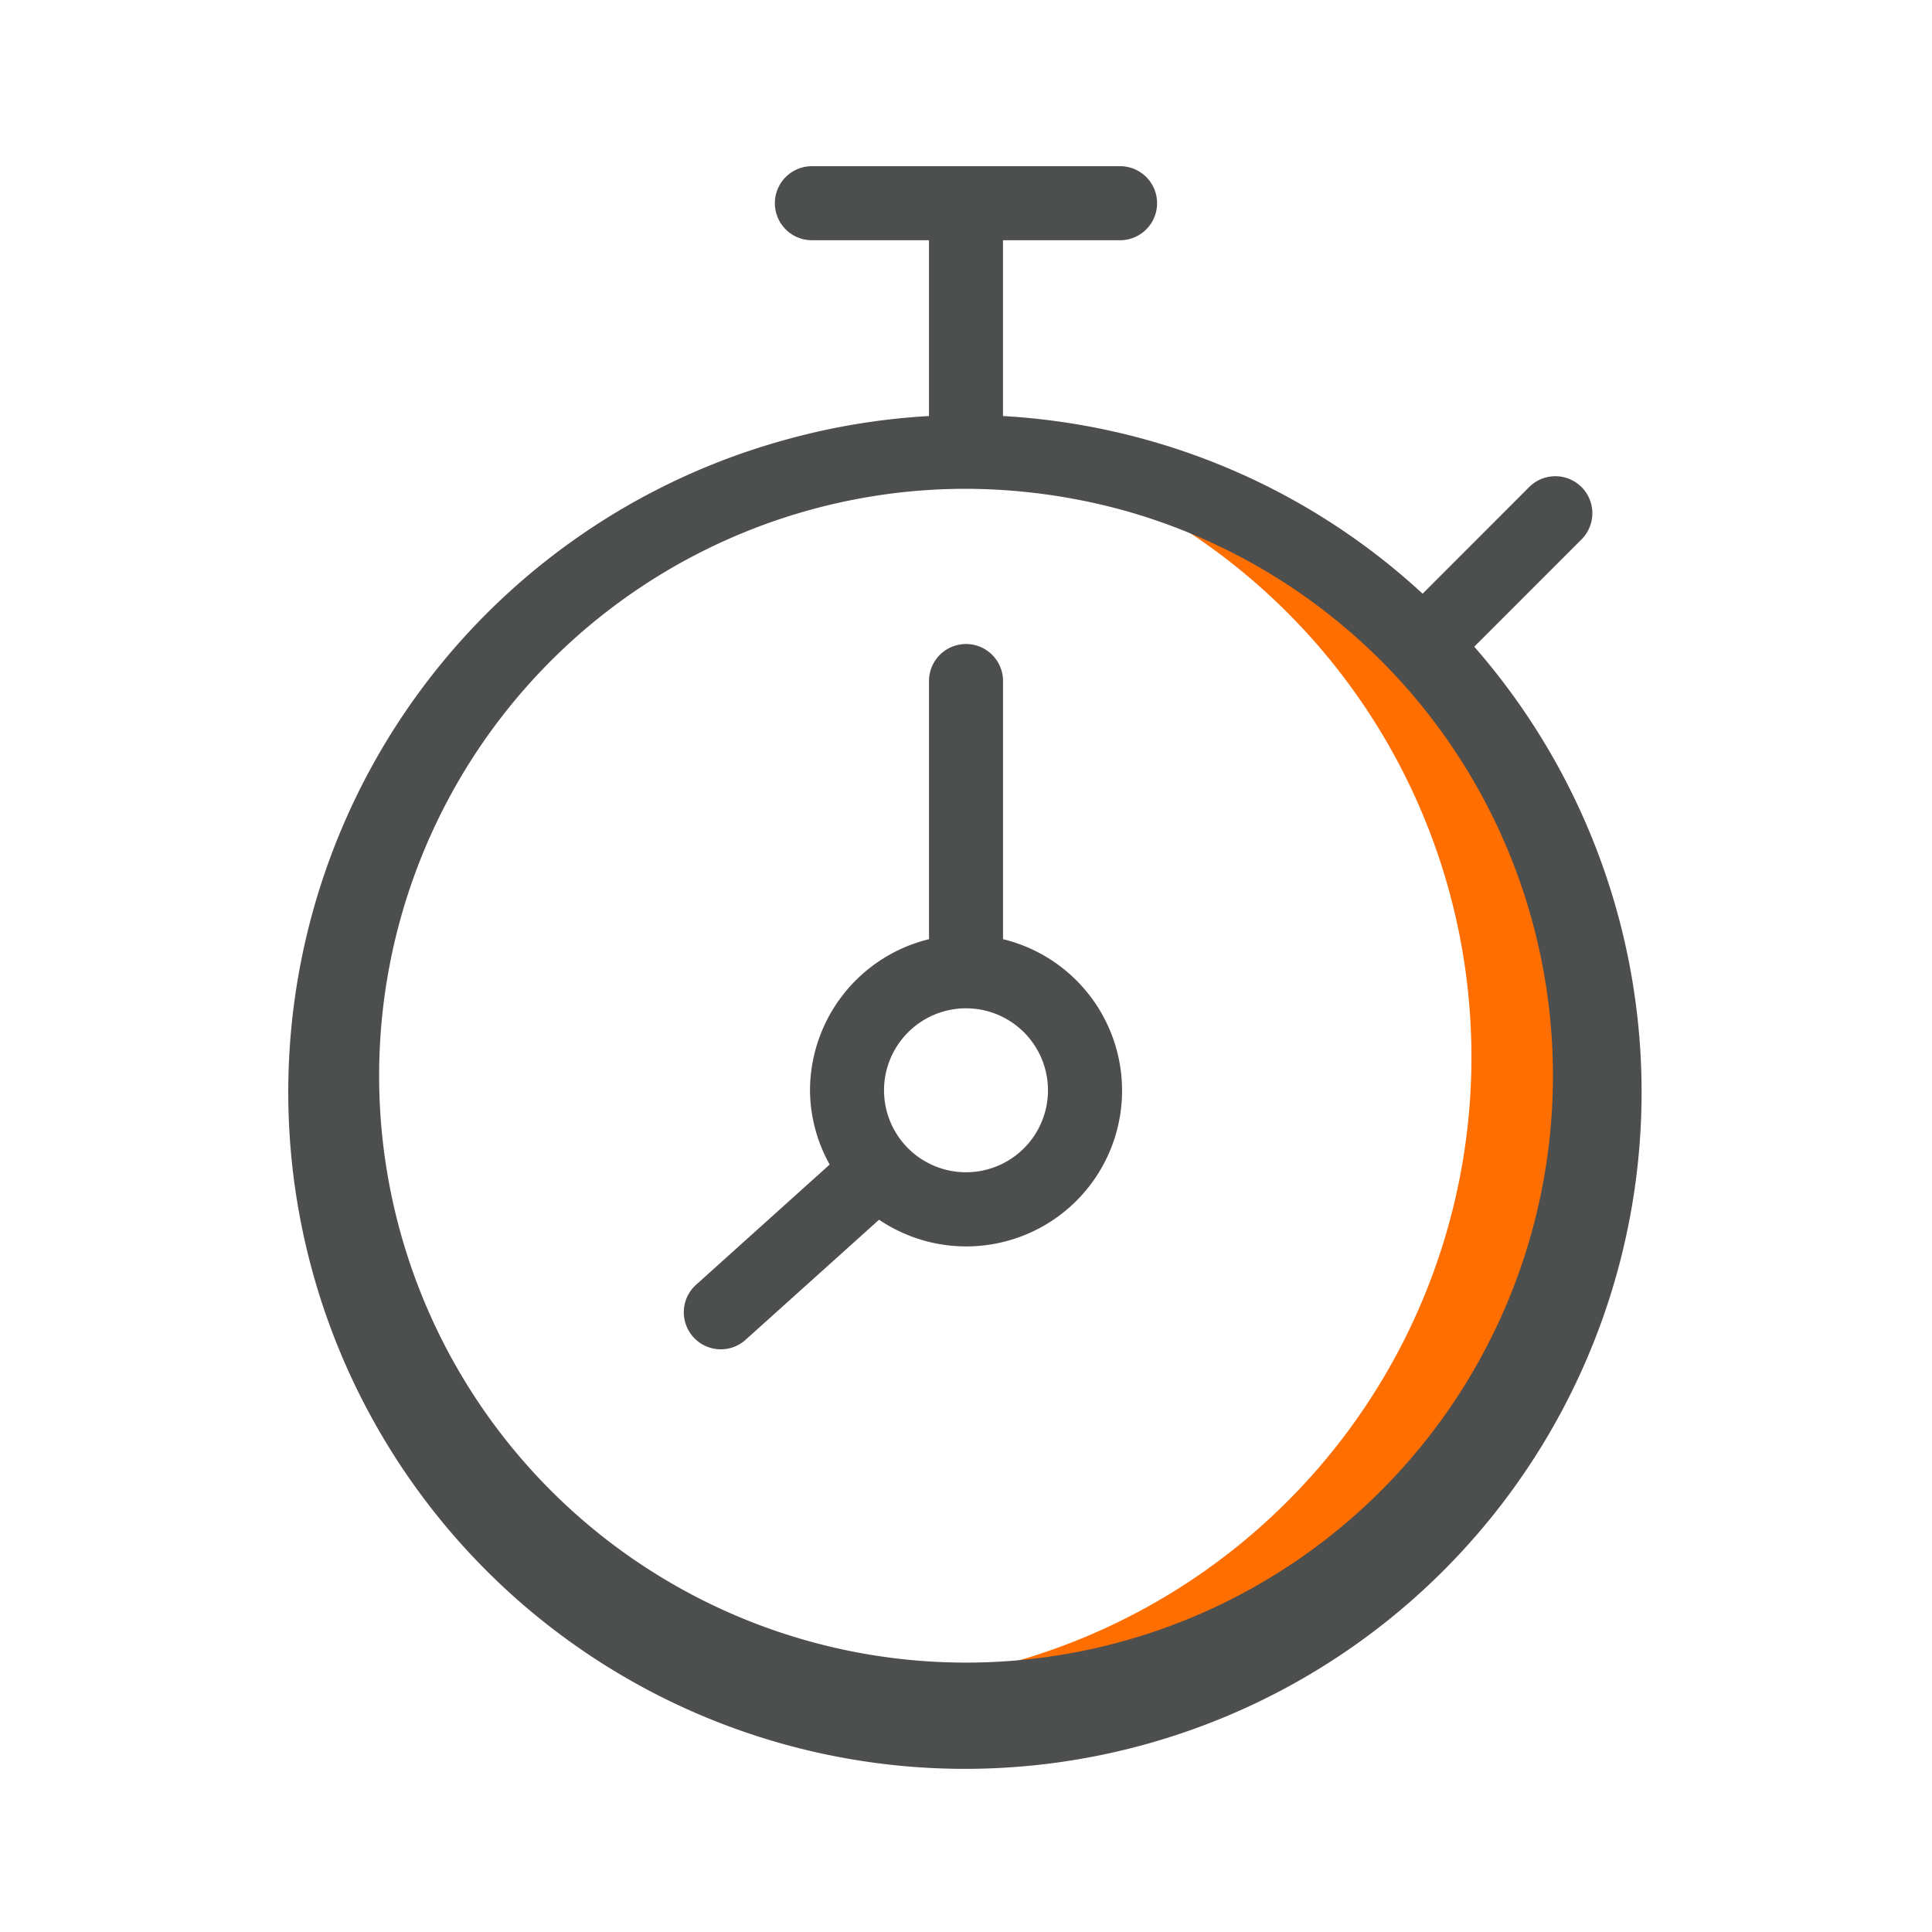
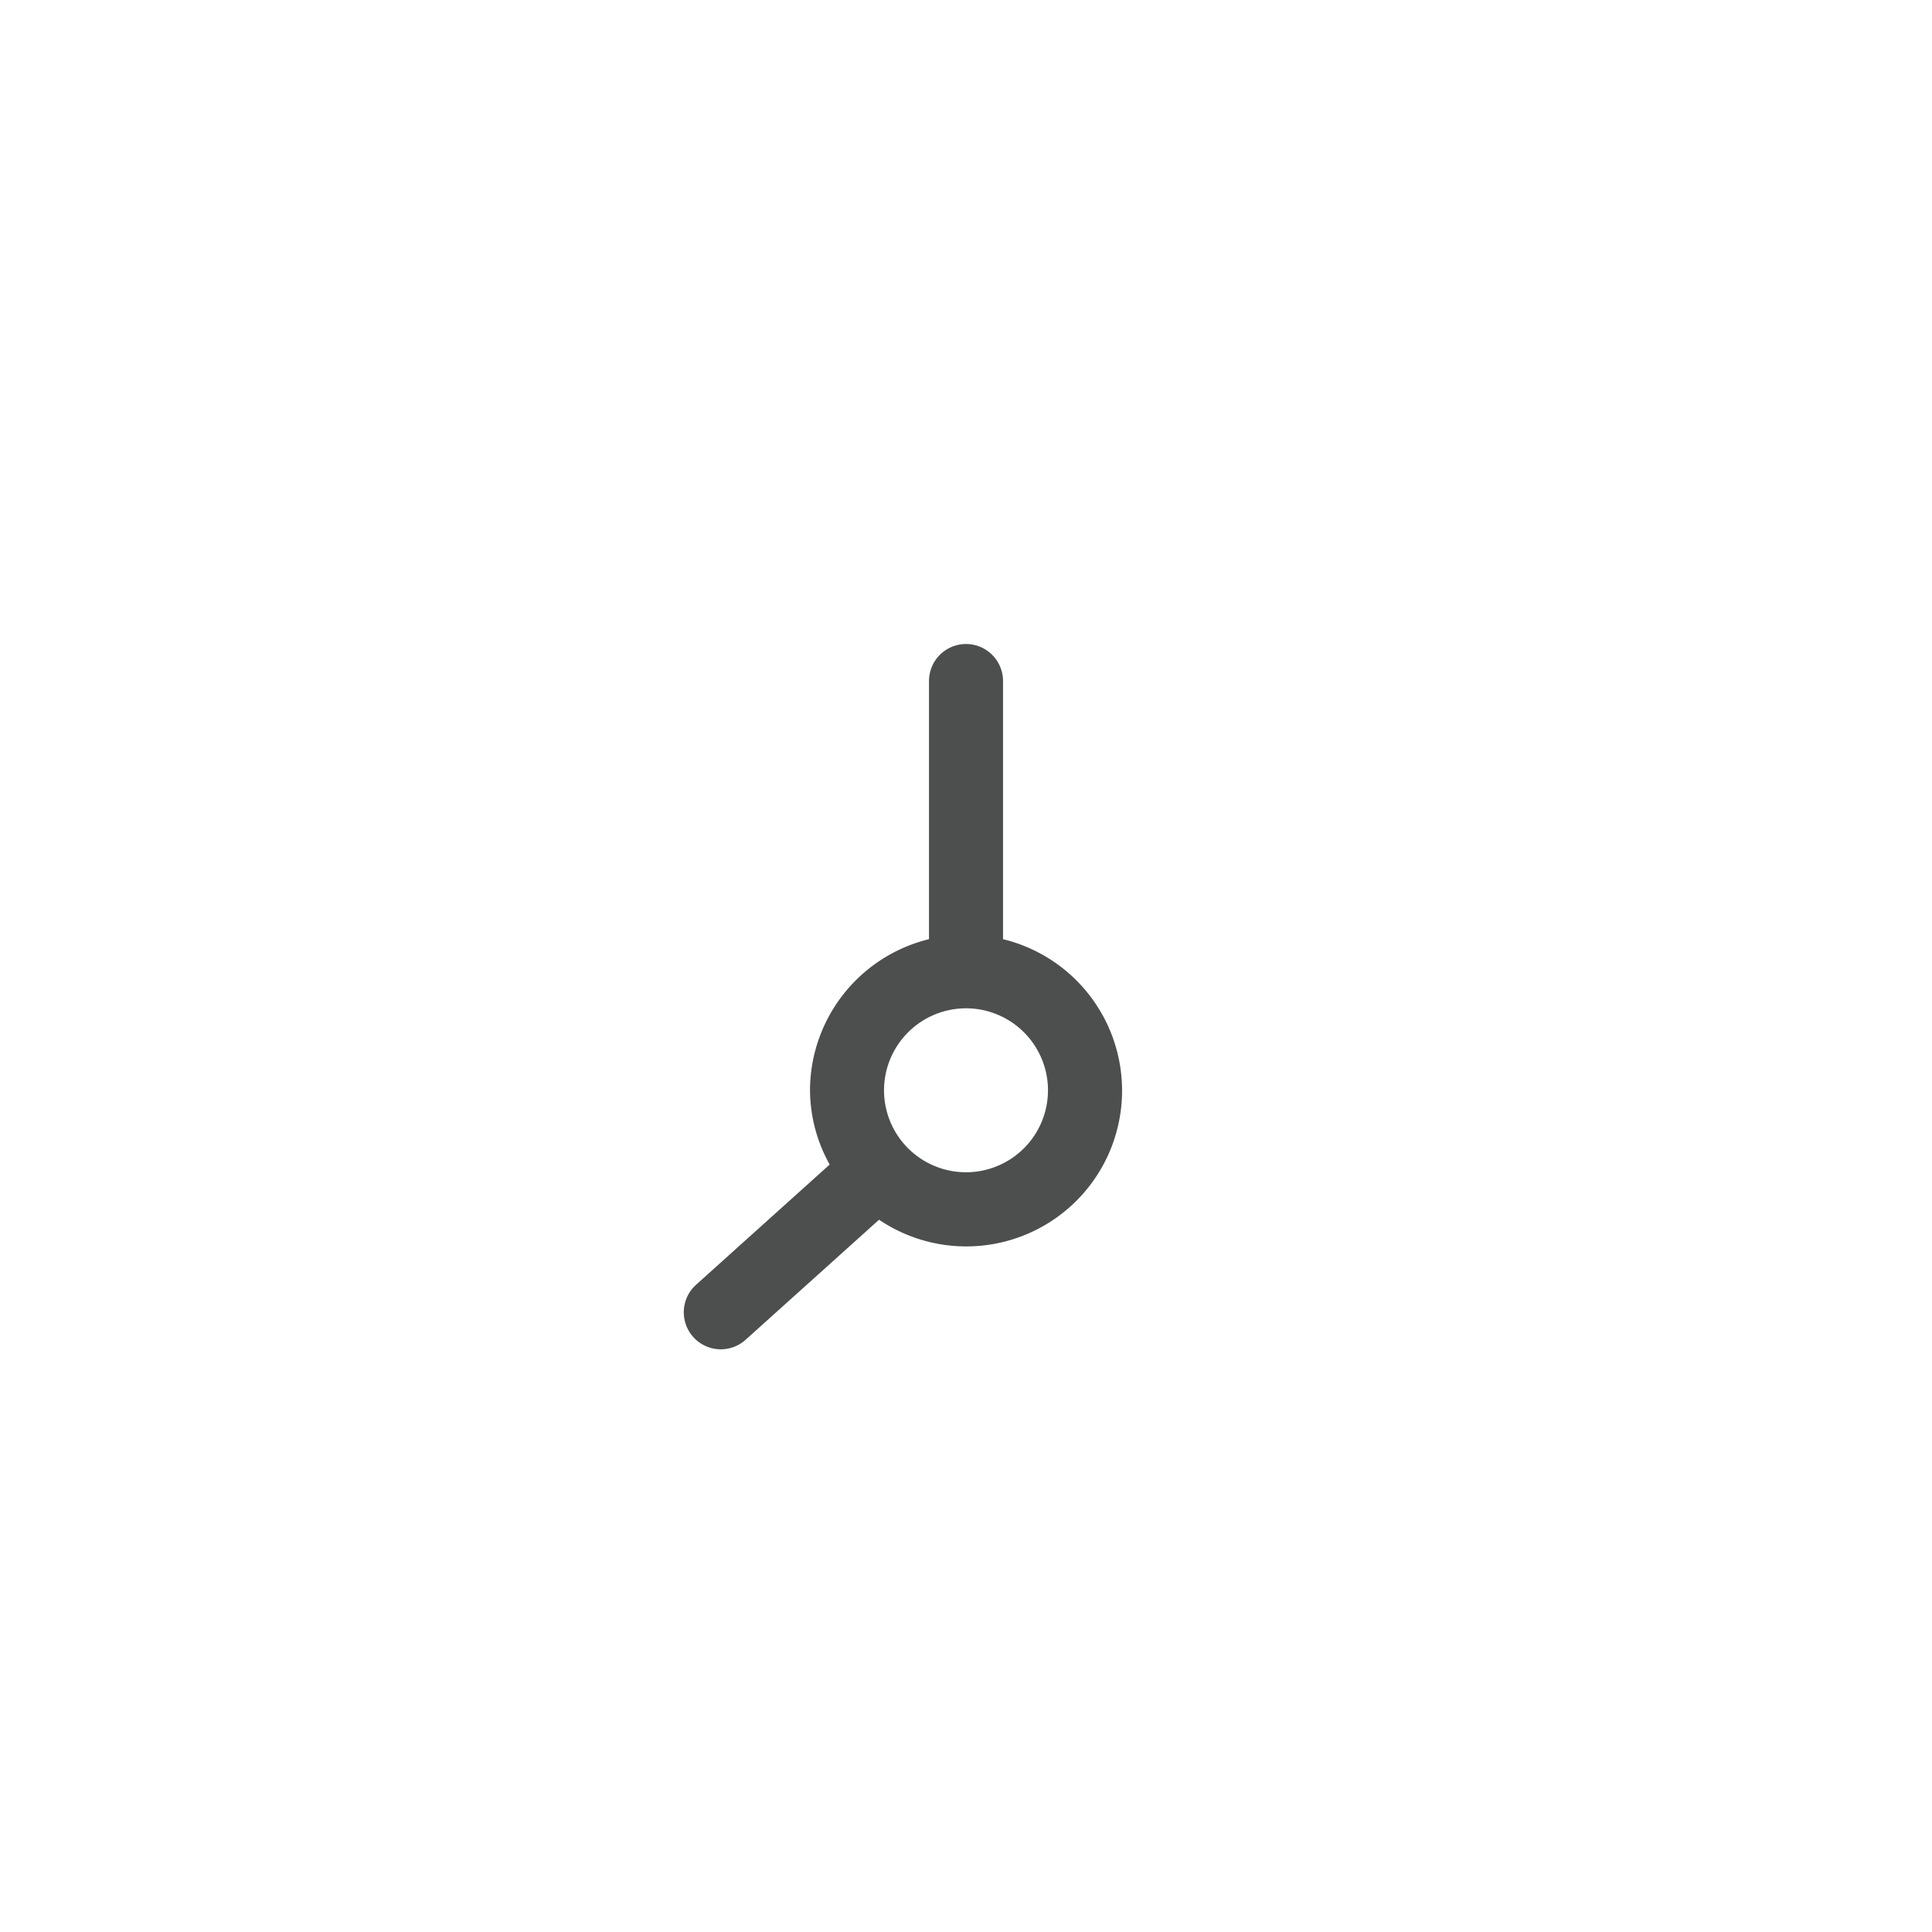
<svg xmlns="http://www.w3.org/2000/svg" viewBox="0 0 100 100">
  <defs>
    <style>.a{fill:none;}.b{clip-path:url(#a);}.c{fill:#ff6e00;}.d{fill:#4d4e4e;}</style>
    <clipPath id="a">
      <rect class="a" x="-412" y="-1367.196" width="127" height="137" />
    </clipPath>
  </defs>
  <title>ico-effizienz</title>
-   <path class="c" d="M74.181,65.893a32.54,32.54,0,0,1-38.1,20.465A32.541,32.541,0,1,0,58.29,25.667,32.54,32.54,0,0,1,74.181,65.893Z" />
  <path class="d" d="M36.027,66.5a1.916,1.916,0,1,0,2.564,2.848L45.5,63.133a8.065,8.065,0,1,0,6.417-14.521V35.25a1.916,1.916,0,1,0-3.832,0V48.612a8.072,8.072,0,0,0-6.159,7.821,7.975,7.975,0,0,0,1.018,3.844ZM50,52.19a4.243,4.243,0,1,1-4.243,4.243A4.248,4.248,0,0,1,50,52.19Z" />
-   <path class="d" d="M40.707,22.748a35.024,35.024,0,1,0,35.6,10.725l5.565-5.566a1.916,1.916,0,0,0-2.709-2.71L73.634,30.73a34.788,34.788,0,0,0-14.343-7.981,35.155,35.155,0,0,0-7.376-1.215v-9.1h6.06a1.916,1.916,0,1,0,0-3.832H42.023a1.916,1.916,0,0,0,0,3.832h6.06v9.1A35.13,35.13,0,0,0,40.707,22.748ZM50,25.3a31.161,31.161,0,0,1,8.274,1.148h0A30.378,30.378,0,1,1,50,25.3Z" />
</svg>